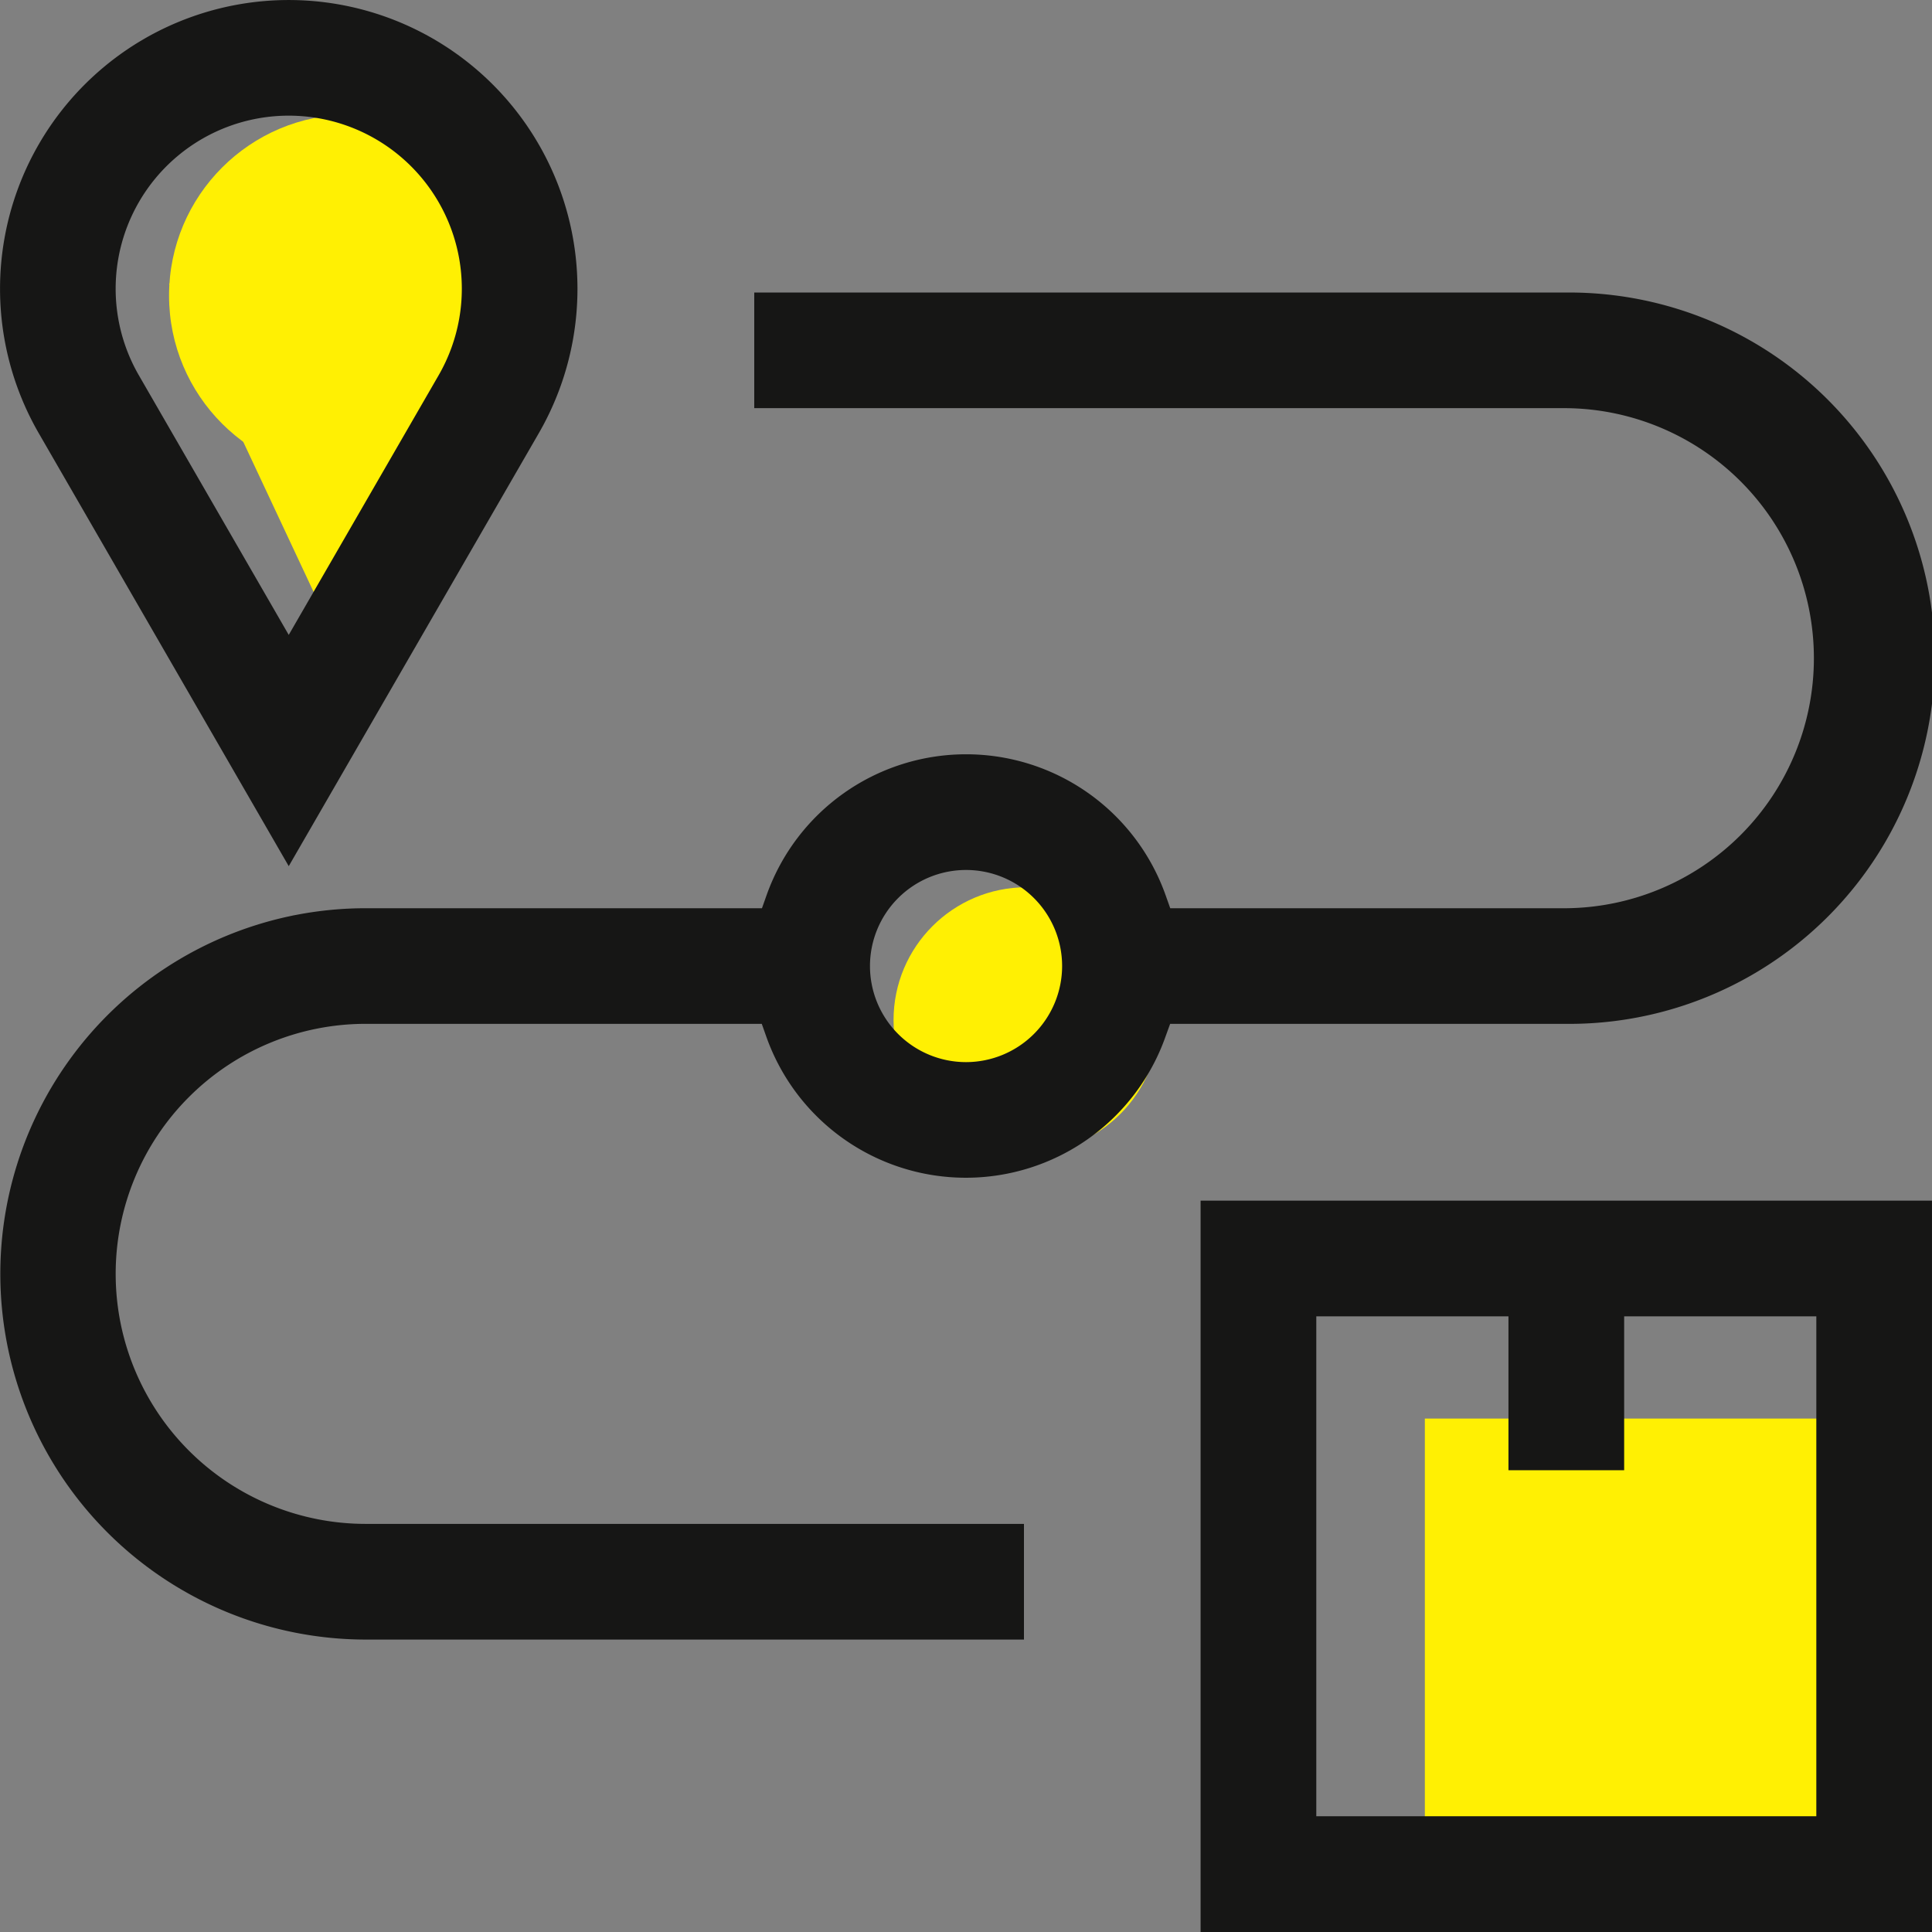
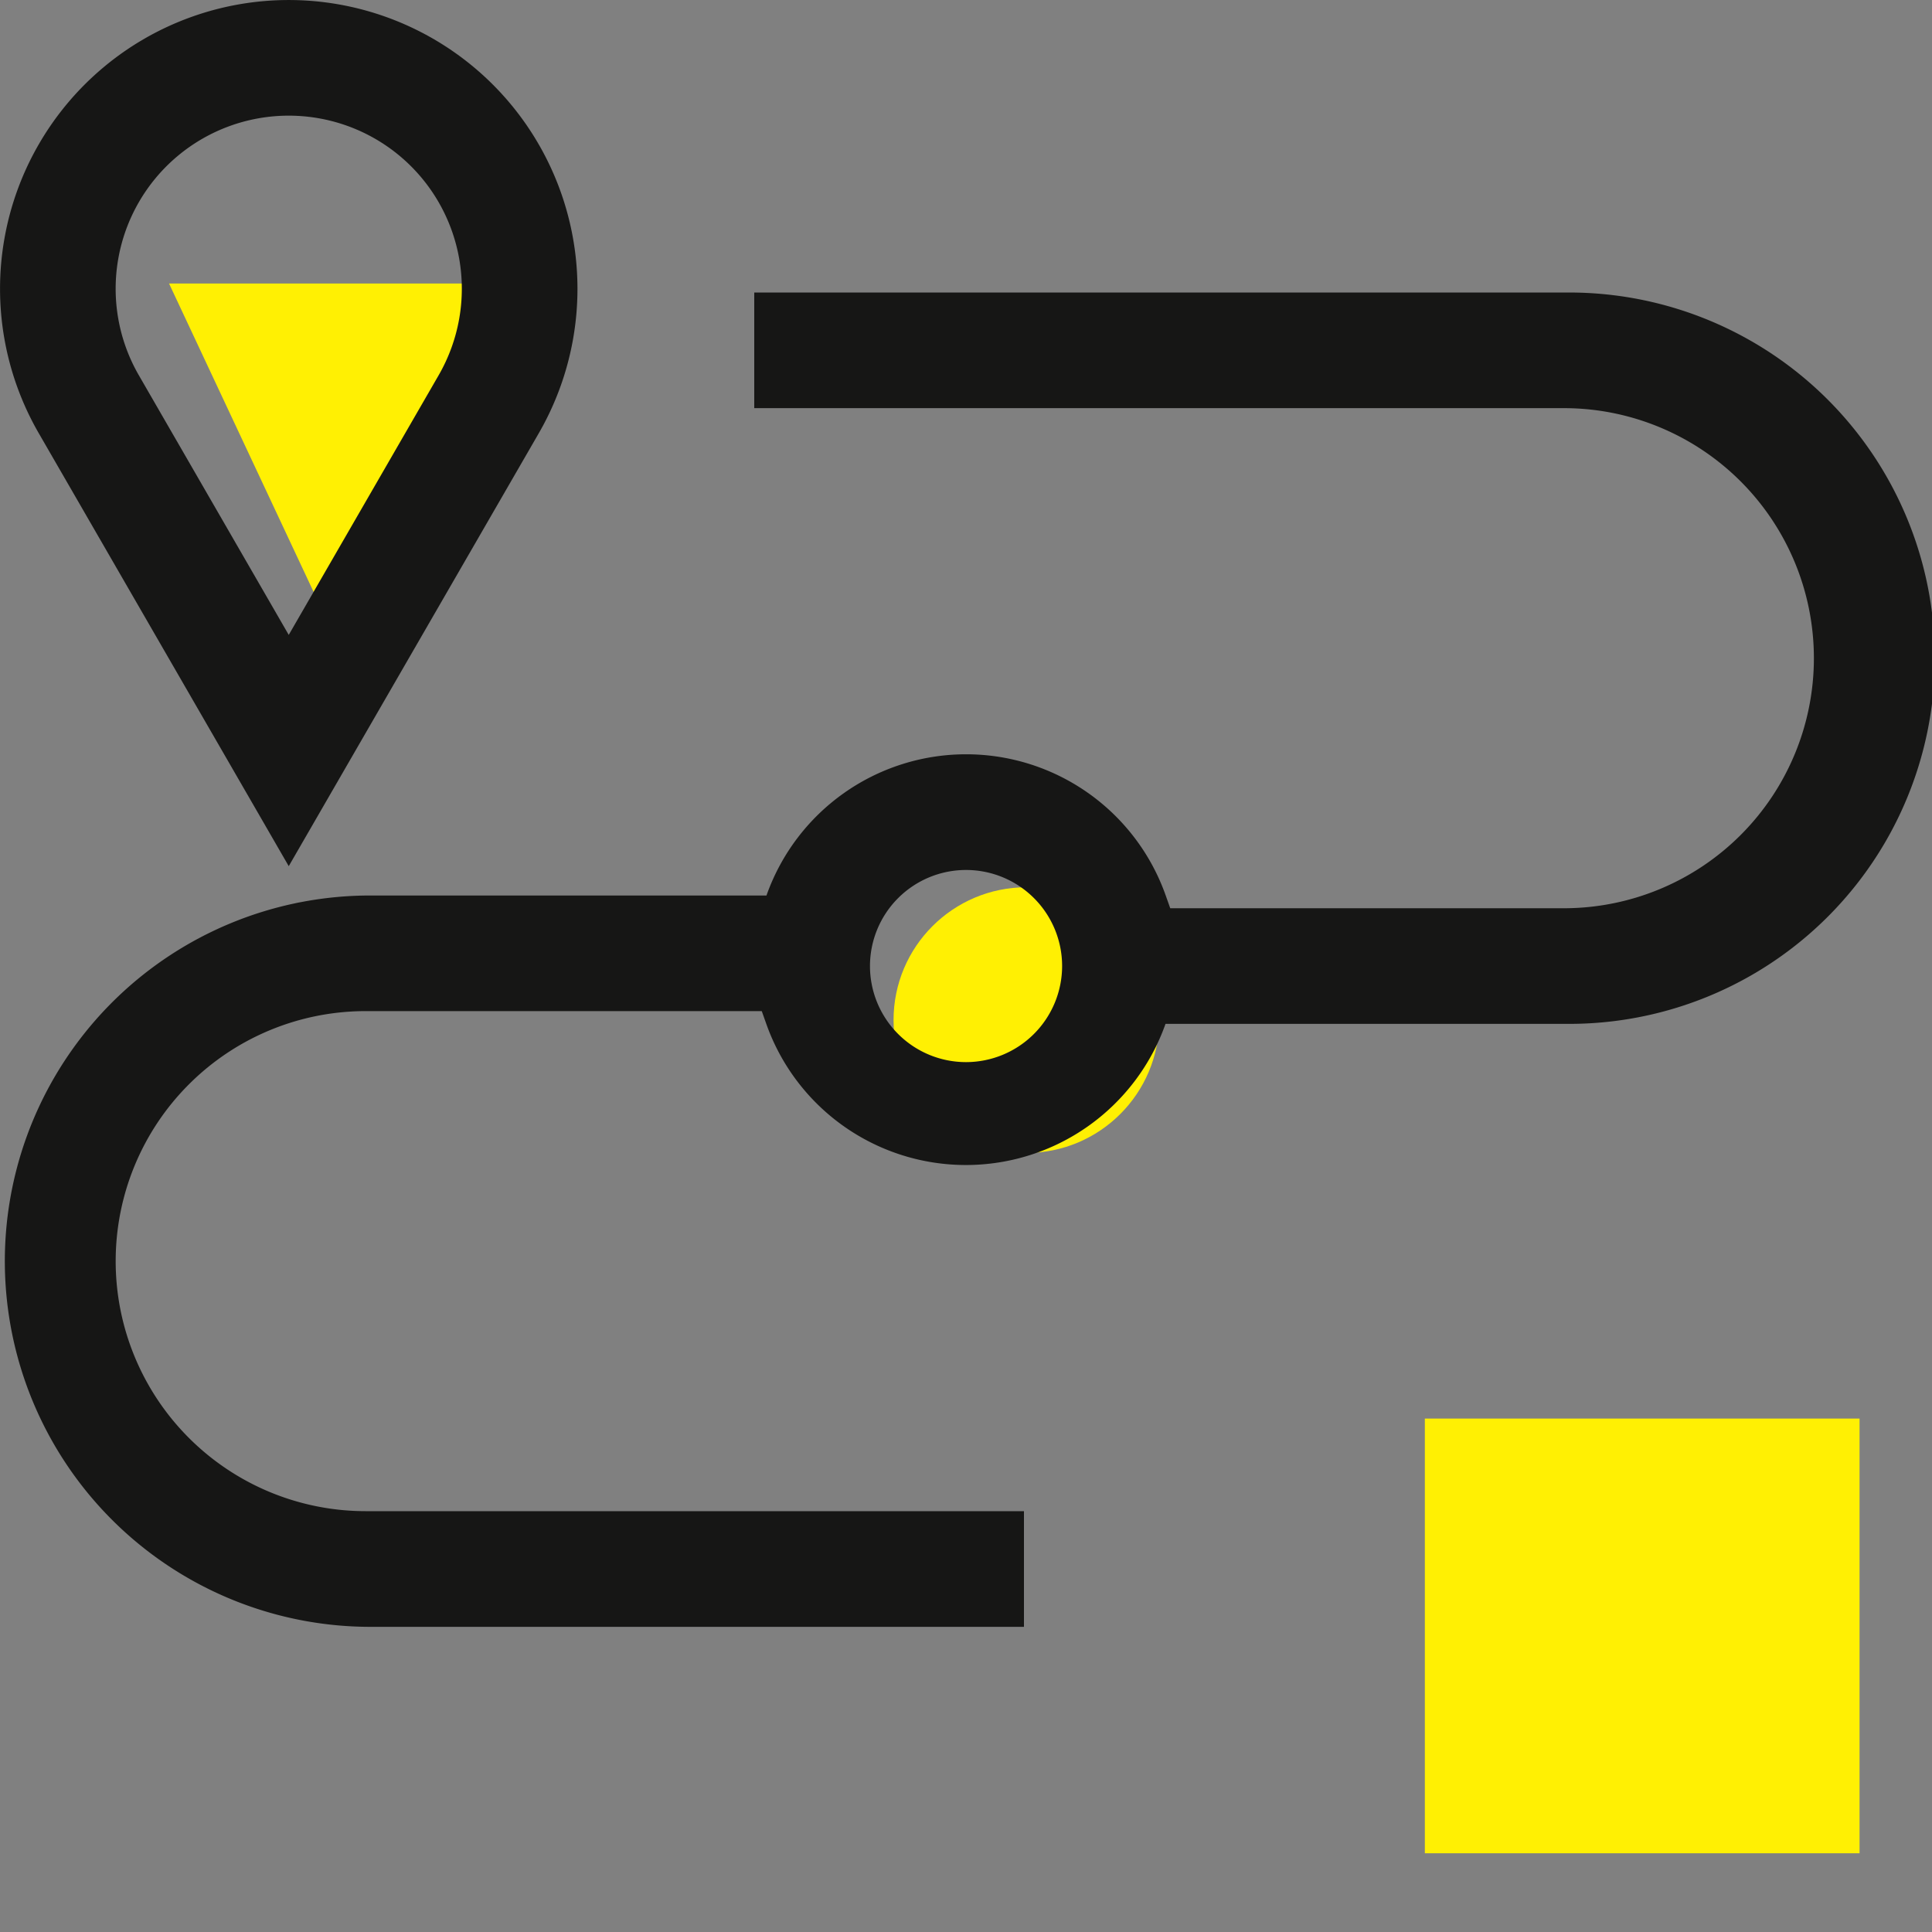
<svg xmlns="http://www.w3.org/2000/svg" width="80" height="80" viewBox="0 0 80 80">
  <rect x="0" y="0" width="80" height="80" fill="#808080" stroke="none" />
  <defs>
    <clipPath id="clip-path">
      <rect id="Rectangle_406" data-name="Rectangle 406" width="80" height="80" fill="none" />
    </clipPath>
  </defs>
  <g id="livraison" transform="translate(-1008 -2317.26)">
    <rect id="Rectangle_410" data-name="Rectangle 410" width="18" height="18" transform="translate(1067 2376)" fill="#fff003" />
    <circle id="Ellipse_36" data-name="Ellipse 36" cx="5.5" cy="5.5" r="5.5" transform="translate(1045 2354)" fill="#fff003" />
    <g id="Groupe_405" data-name="Groupe 405" transform="translate(-1.95 -2)">
-       <circle id="Ellipse_37" data-name="Ellipse 37" cx="7.5" cy="7.5" r="7.5" transform="translate(1016.95 2324)" fill="#fff003" />
      <path id="Polygone_1" data-name="Polygone 1" d="M7.5,0,15,16H0Z" transform="translate(1031.95 2347) rotate(180)" fill="#fff003" />
    </g>
    <g id="Groupe_402" data-name="Groupe 402" transform="translate(1008 2317.261)">
-       <path id="Tracé_1832" data-name="Tracé 1832" d="M48.927,42.552V36.18h7.957v20.7H36.179V36.18h7.957v6.372ZM31.388,61.674H61.673V31.389H31.388Z" transform="translate(18.326 18.326)" fill="#161615" />
      <g id="Groupe_401" data-name="Groupe 401" transform="translate(0 0)">
        <g id="Groupe_400" data-name="Groupe 400" clip-path="url(#clip-path)">
-           <path id="Tracé_1833" data-name="Tracé 1833" d="M48.453,37.93h16.4a15.142,15.142,0,1,0,0-30.283H31.232v4.788H64.857a10.354,10.354,0,0,1,0,20.707h-16.4l-.187-.527a8.766,8.766,0,0,0-16.532,0l-.187.527h-16.4a15.118,15.118,0,0,0-2.833.266l-.174.032-.174.038a15.143,15.143,0,0,0,3.182,29.947H42.4v-4.79H15.143a10.353,10.353,0,0,1,0-20.706h16.4l.187.527a8.767,8.767,0,0,0,16.532,0ZM40,39.514a3.978,3.978,0,1,1,3.98-3.979A3.983,3.983,0,0,1,40,39.514" transform="translate(0 4.465)" fill="#161615" />
+           <path id="Tracé_1833" data-name="Tracé 1833" d="M48.453,37.93h16.4a15.142,15.142,0,1,0,0-30.283H31.232v4.788H64.857a10.354,10.354,0,0,1,0,20.707h-16.4l-.187-.527a8.766,8.766,0,0,0-16.532,0h-16.4a15.118,15.118,0,0,0-2.833.266l-.174.032-.174.038a15.143,15.143,0,0,0,3.182,29.947H42.4v-4.79H15.143a10.353,10.353,0,0,1,0-20.706h16.4l.187.527a8.767,8.767,0,0,0,16.532,0ZM40,39.514a3.978,3.978,0,1,1,3.98-3.979A3.983,3.983,0,0,1,40,39.514" transform="translate(0 4.465)" fill="#161615" />
          <path id="Tracé_1834" data-name="Tracé 1834" d="M11.956,0A11.957,11.957,0,0,0,1.6,17.929L11.956,35.865,22.315,17.929A11.959,11.959,0,0,0,11.956,0m6.21,15.533-6.21,10.756L5.746,15.533a7.167,7.167,0,1,1,12.42,0" transform="translate(0 0)" fill="#161615" />
        </g>
      </g>
    </g>
  </g>
</svg>